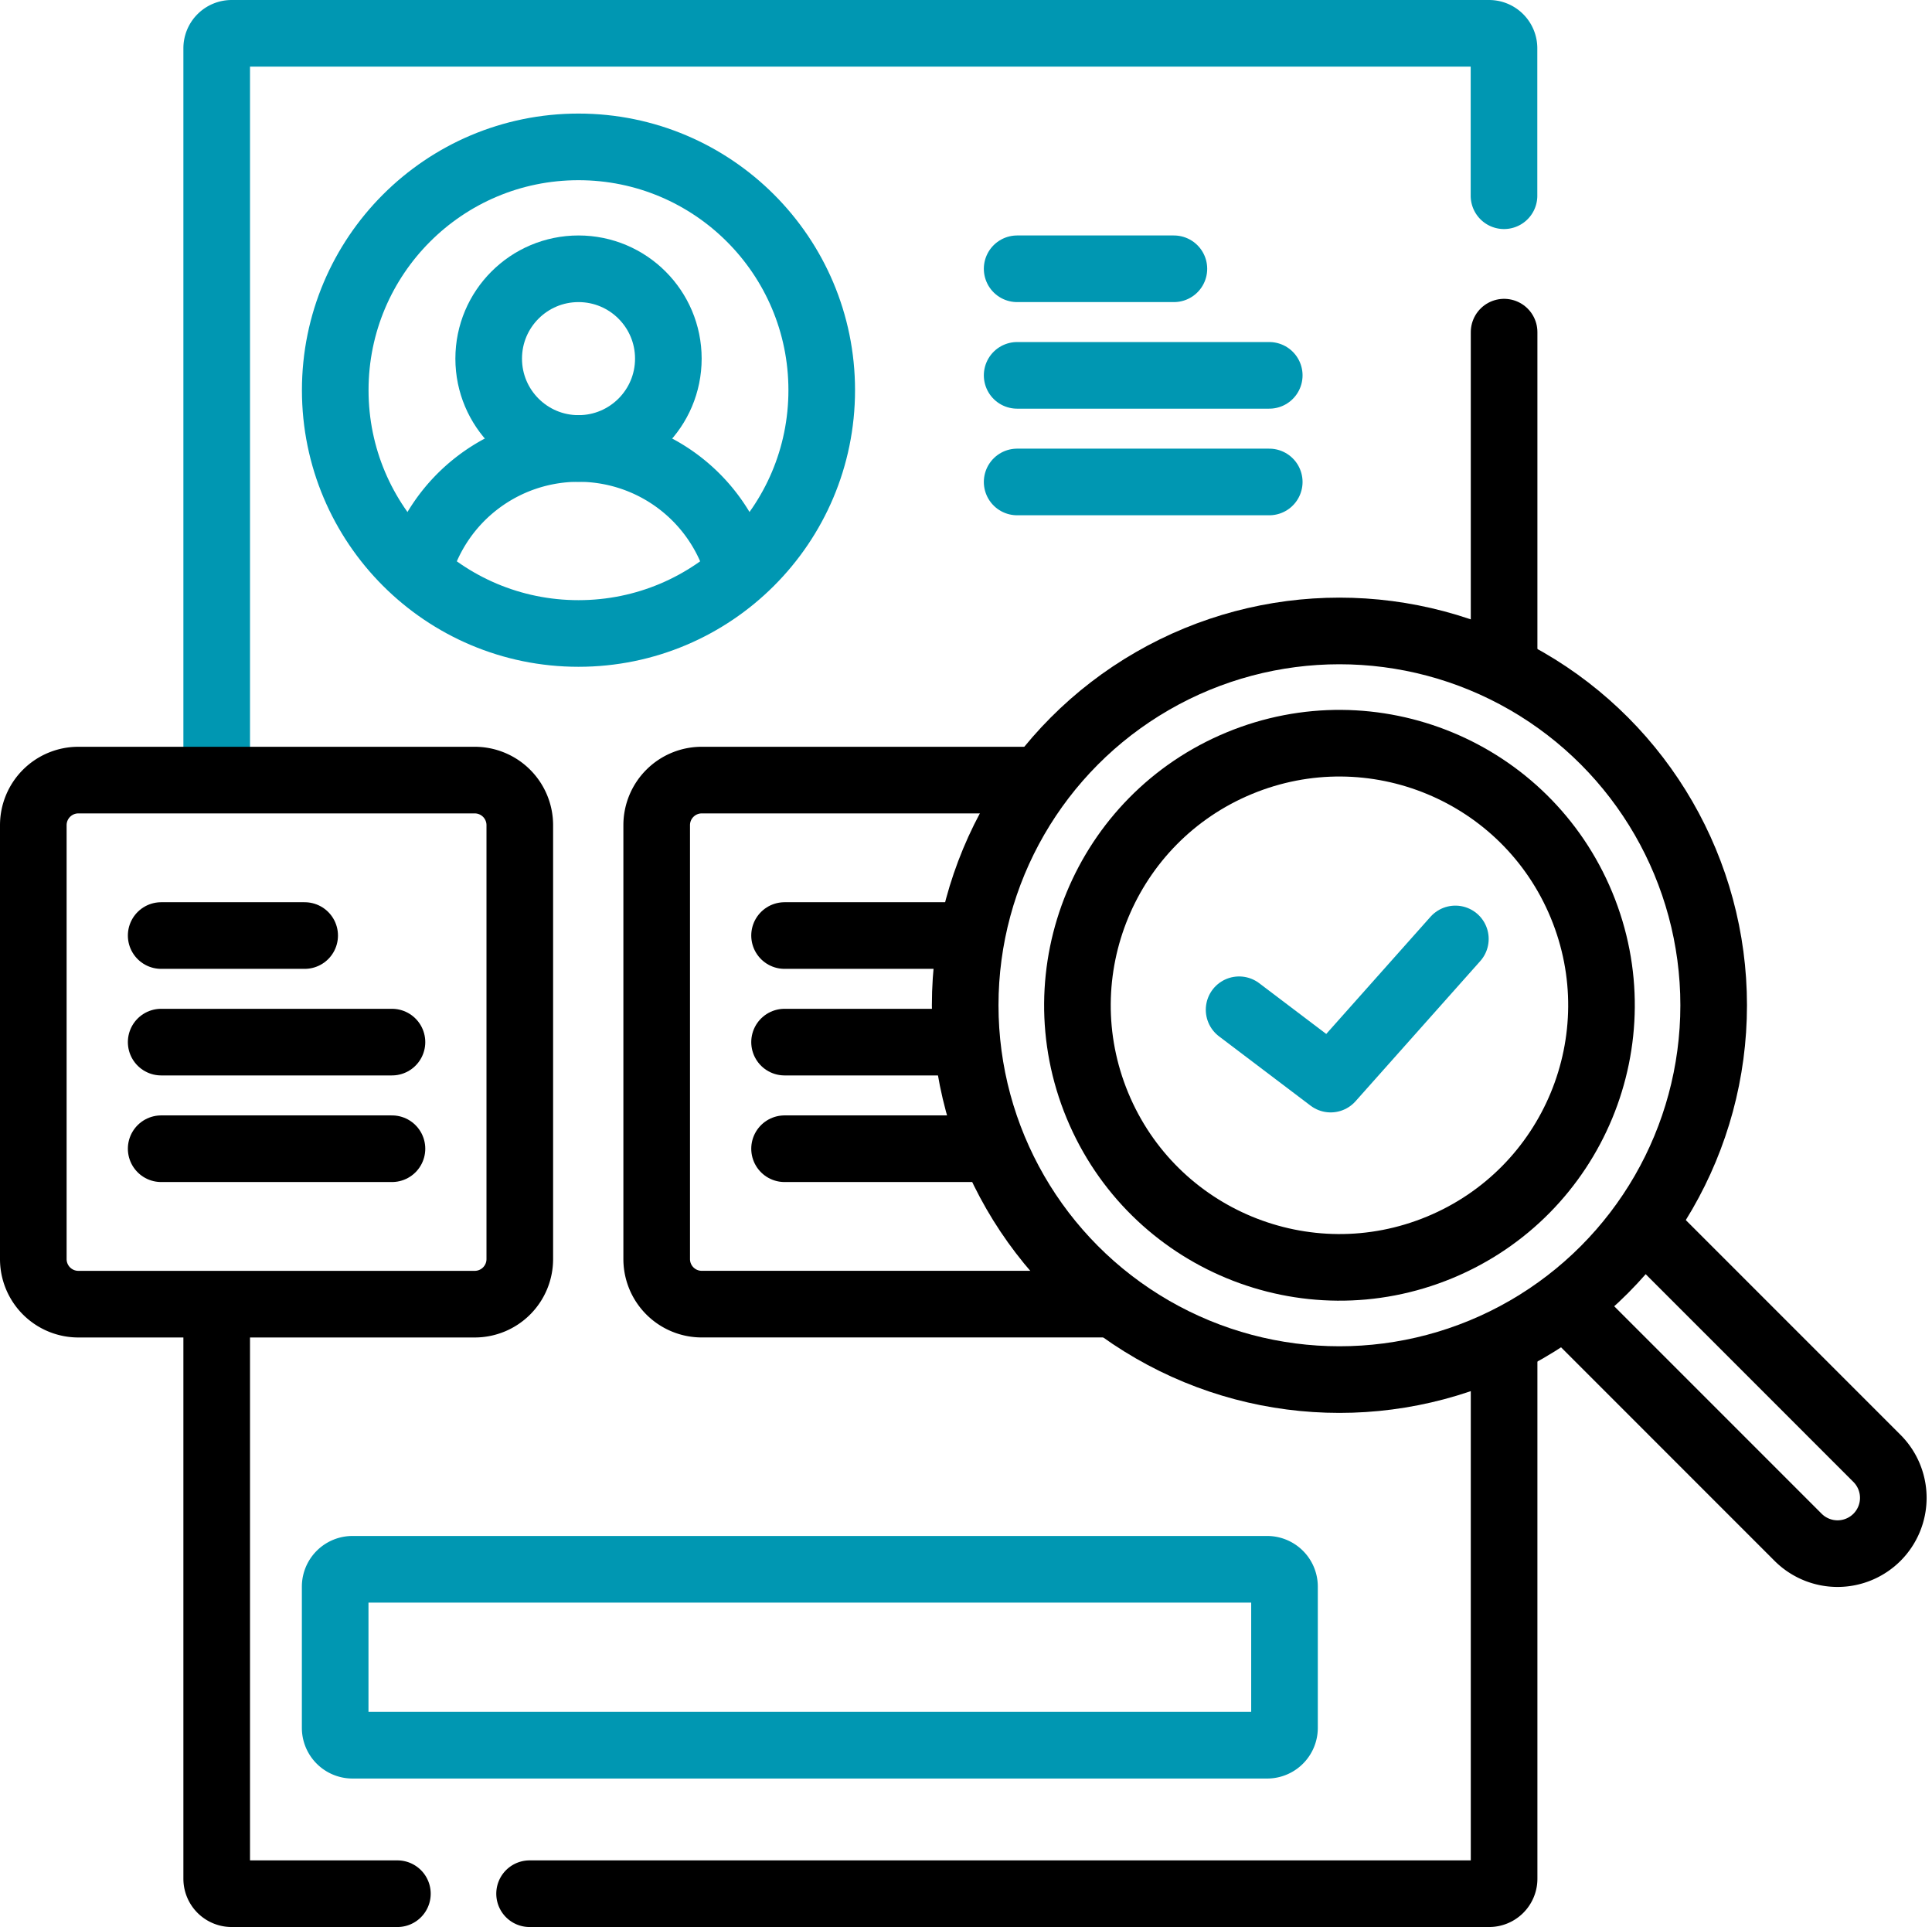
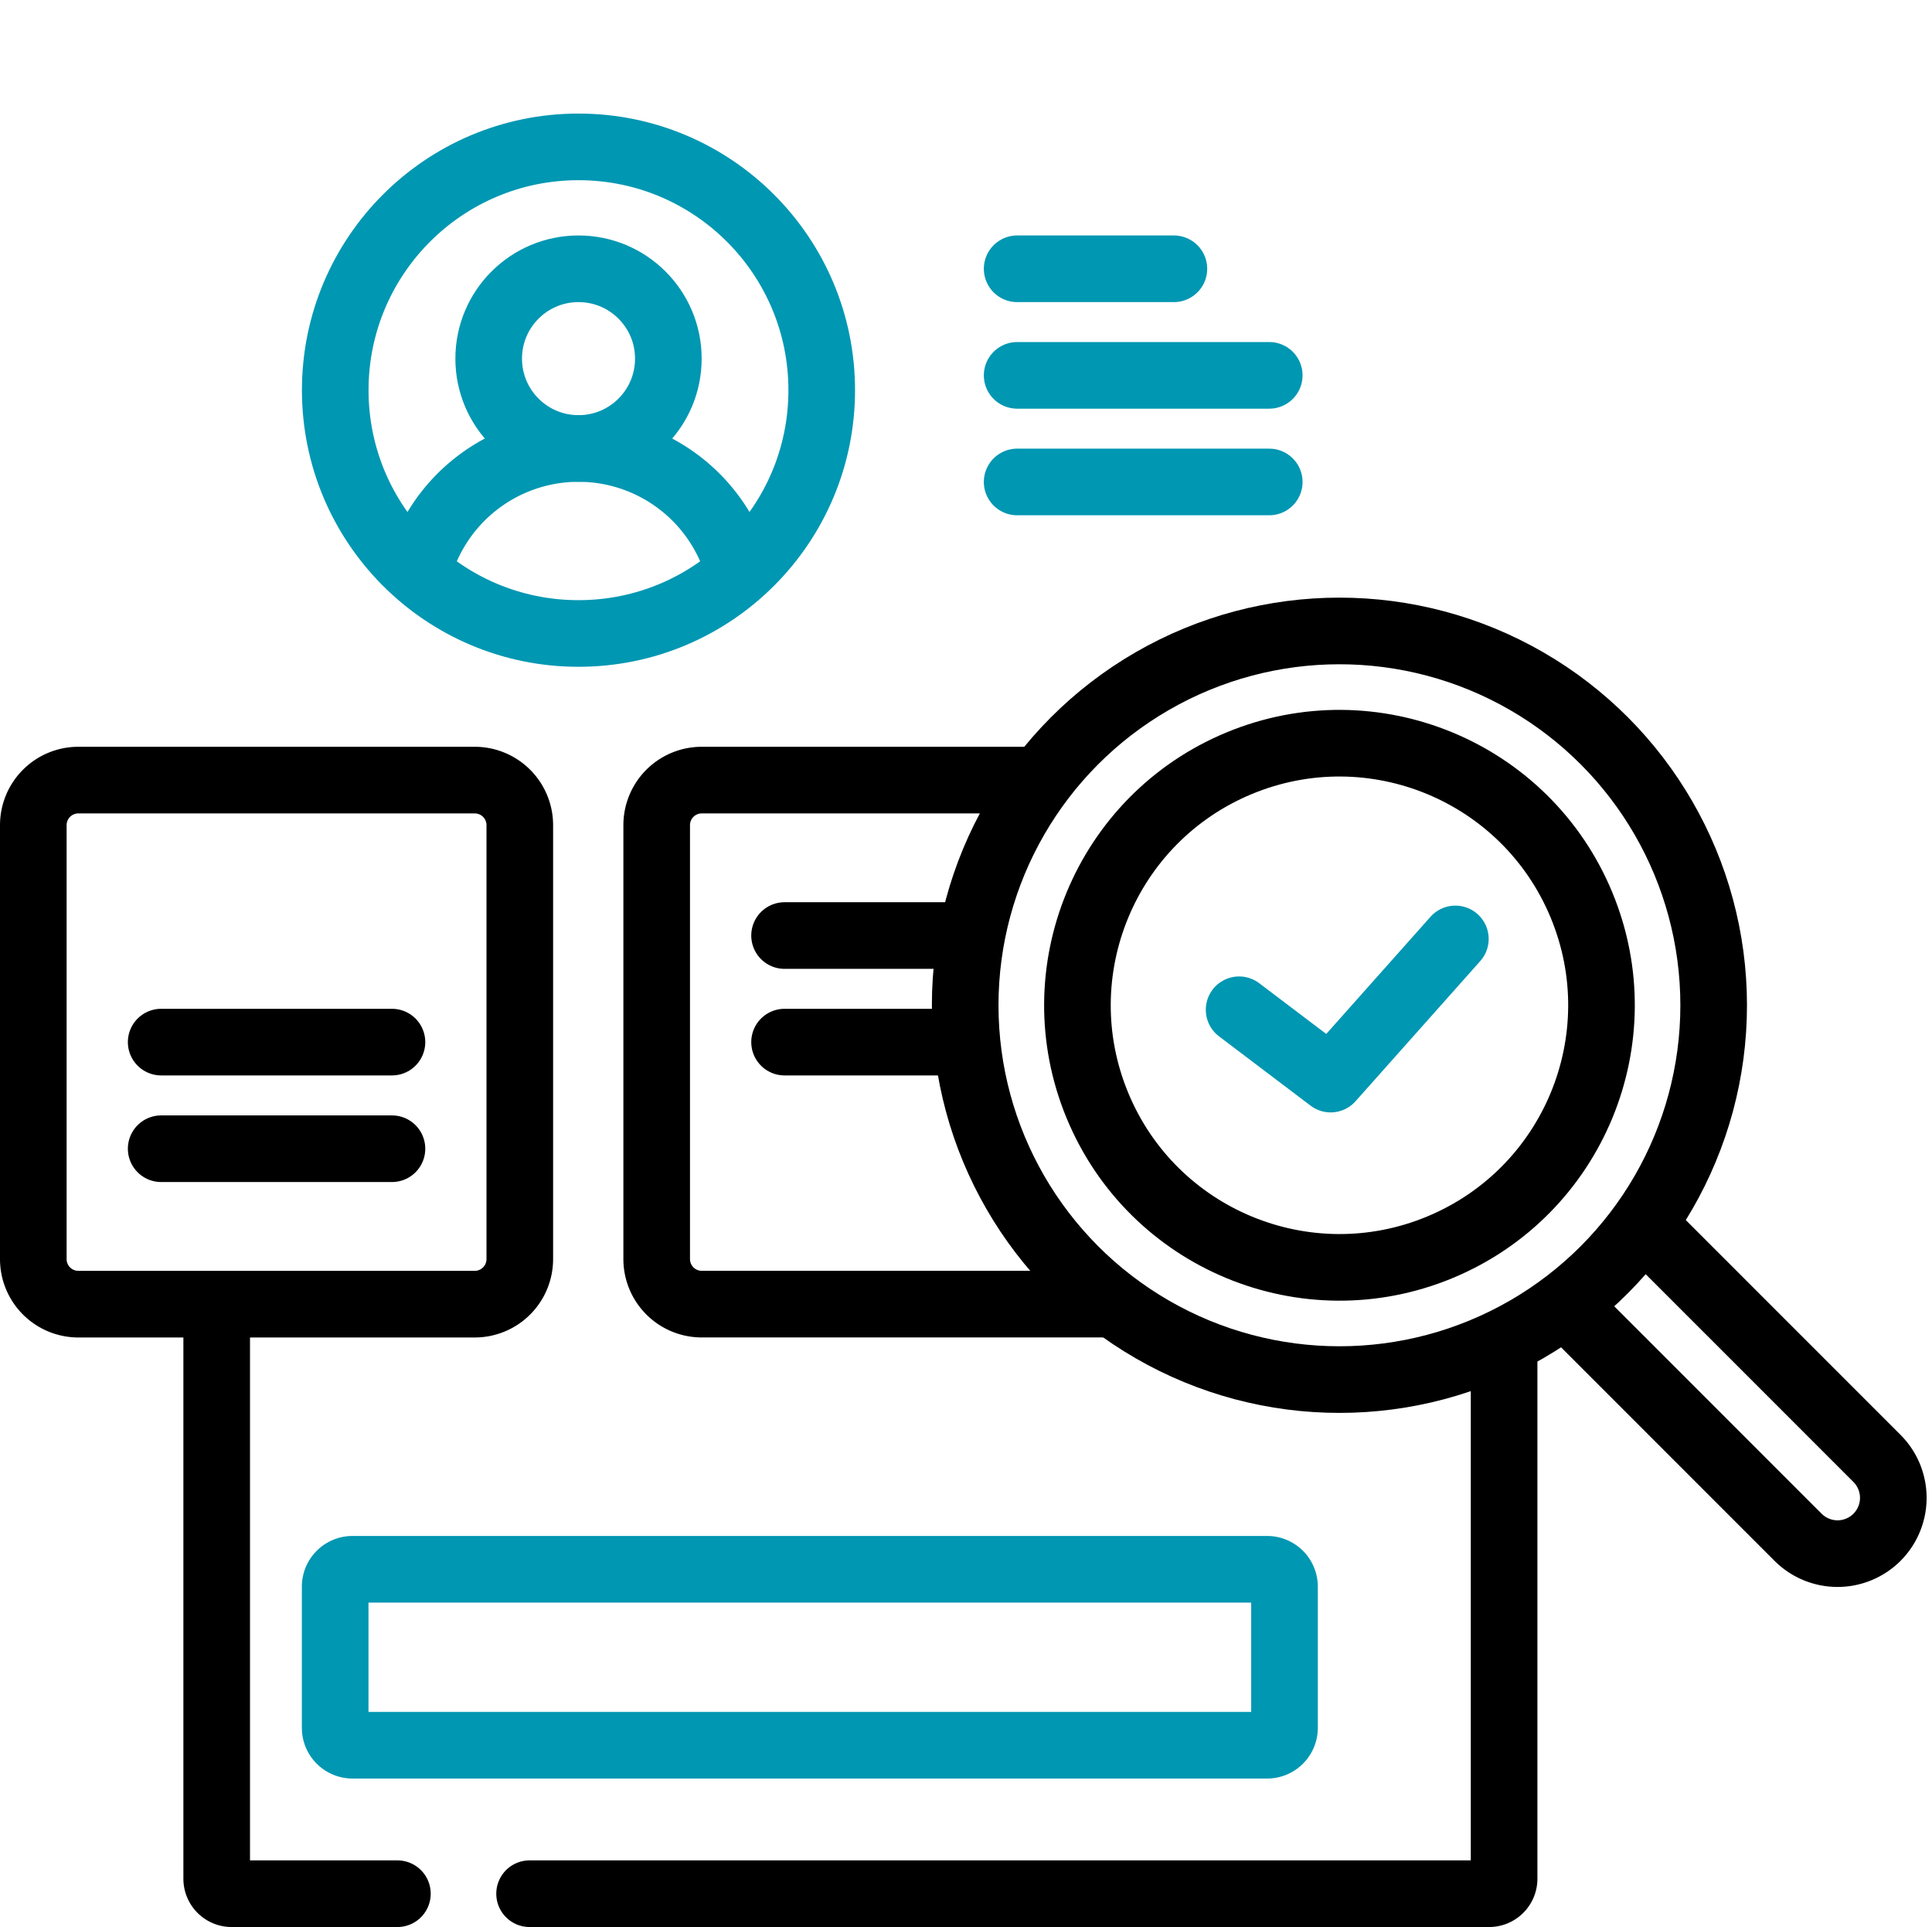
<svg xmlns="http://www.w3.org/2000/svg" width="58.005" height="57.843" viewBox="0 0 58.005 57.843">
  <g id="Group_261" data-name="Group 261" transform="translate(-580.078 -5387.578)">
    <g id="profile" transform="translate(581.078 5388.578)">
      <g id="Group_249" data-name="Group 249" transform="translate(0 0)">
-         <path id="Path_87" data-name="Path 87" d="M56.5,29.766V7.949a.449.449,0,0,1,.449-.449H94.7a.449.449,0,0,1,.449.449v4.426" transform="translate(-50.994 -7.5)" fill="none" stroke="#0097b2" stroke-linecap="round" stroke-linejoin="round" stroke-width="2" />
        <path id="Path_88" data-name="Path 88" d="M61.925,367.064H56.949a.449.449,0,0,1-.449-.449V349.667" transform="translate(-50.994 -311.221)" fill="none" stroke="#000" stroke-linecap="round" stroke-linejoin="round" stroke-width="2" />
        <path id="Path_89" data-name="Path 89" d="M169.369,359.667v15.824a.449.449,0,0,1-.449.449H140.111" transform="translate(-125.211 -320.097)" fill="none" stroke="#000" stroke-linecap="round" stroke-linejoin="round" stroke-width="2" />
-         <line id="Line_50" data-name="Line 50" y2="9.813" transform="translate(44.158 8.97)" fill="none" stroke="#000" stroke-linecap="round" stroke-linejoin="round" stroke-width="2" />
        <ellipse id="Ellipse_68" data-name="Ellipse 68" cx="7.303" cy="7.303" rx="7.303" ry="7.303" transform="translate(9.065 3.409)" fill="none" stroke="#0097b2" stroke-linecap="round" stroke-linejoin="round" stroke-width="2" />
        <ellipse id="Ellipse_69" data-name="Ellipse 69" cx="2.697" cy="2.697" rx="2.697" ry="2.697" transform="translate(13.672 7.068)" fill="none" stroke="#0097b2" stroke-linecap="round" stroke-linejoin="round" stroke-width="2" />
        <path id="Path_90" data-name="Path 90" d="M110.581,121.993a4.988,4.988,0,0,1,9.551-.072" transform="translate(-98.999 -105.947)" fill="none" stroke="#0097b2" stroke-linecap="round" stroke-linejoin="round" stroke-width="2" />
        <g id="Group_246" data-name="Group 246" transform="translate(29.538 7.068)">
          <line id="Line_51" data-name="Line 51" x2="4.706" fill="none" stroke="#0097b2" stroke-linecap="round" stroke-linejoin="round" stroke-width="2" />
          <line id="Line_52" data-name="Line 52" x2="7.569" transform="translate(0 3.199)" fill="none" stroke="#0097b2" stroke-linecap="round" stroke-linejoin="round" stroke-width="2" />
          <line id="Line_53" data-name="Line 53" x2="7.569" transform="translate(0 6.399)" fill="none" stroke="#0097b2" stroke-linecap="round" stroke-linejoin="round" stroke-width="2" />
        </g>
        <path id="Path_91" data-name="Path 91" d="M116.16,423.114H88.7a.521.521,0,0,1-.521-.521v-4.239a.521.521,0,0,1,.521-.521H116.16a.521.521,0,0,1,.521.521v4.239A.521.521,0,0,1,116.16,423.114Z" transform="translate(-79.116 -371.728)" fill="none" stroke="#0097b2" stroke-linecap="round" stroke-linejoin="round" stroke-width="2" />
        <path id="Path_92" data-name="Path 92" d="M20.754,222.731H8.853A1.353,1.353,0,0,1,7.5,221.377V208.353A1.353,1.353,0,0,1,8.853,207h11.9a1.353,1.353,0,0,1,1.353,1.353v13.024A1.353,1.353,0,0,1,20.754,222.731Z" transform="translate(-7.5 -184.584)" fill="none" stroke="#000" stroke-linecap="round" stroke-linejoin="round" stroke-width="2" />
        <g id="Group_247" data-name="Group 247" transform="translate(3.839 27.082)">
-           <line id="Line_54" data-name="Line 54" x2="4.308" fill="none" stroke="#000" stroke-linecap="round" stroke-linejoin="round" stroke-width="2" />
          <line id="Line_55" data-name="Line 55" x2="6.929" transform="translate(0 3.199)" fill="none" stroke="#000" stroke-linecap="round" stroke-linejoin="round" stroke-width="2" />
          <line id="Line_56" data-name="Line 56" x2="6.929" transform="translate(0 6.399)" fill="none" stroke="#000" stroke-linecap="round" stroke-linejoin="round" stroke-width="2" />
        </g>
        <path id="Path_93" data-name="Path 93" d="M187.5,222.73H175.421a1.353,1.353,0,0,1-1.353-1.353V208.353A1.353,1.353,0,0,1,175.421,207h9.969" transform="translate(-155.352 -184.584)" fill="none" stroke="#000" stroke-linecap="round" stroke-linejoin="round" stroke-width="2" />
        <g id="Group_248" data-name="Group 248" transform="translate(22.555 27.082)">
          <line id="Line_57" data-name="Line 57" x2="5.541" fill="none" stroke="#000" stroke-linecap="round" stroke-linejoin="round" stroke-width="2" />
          <line id="Line_58" data-name="Line 58" x2="5.161" transform="translate(0 3.199)" fill="none" stroke="#000" stroke-linecap="round" stroke-linejoin="round" stroke-width="2" />
-           <line id="Line_59" data-name="Line 59" x2="5.929" transform="translate(0 6.399)" fill="none" stroke="#000" stroke-linecap="round" stroke-linejoin="round" stroke-width="2" />
        </g>
        <path id="Path_94" data-name="Path 94" d="M420.554,326.456l6.939,6.939a1.675,1.675,0,0,1,0,2.368h0a1.675,1.675,0,0,1-2.368,0l-6.827-6.827" transform="translate(-372.14 -290.618)" fill="none" stroke="#000" stroke-linecap="round" stroke-linejoin="round" stroke-width="2" />
        <ellipse id="Ellipse_70" data-name="Ellipse 70" cx="11.236" cy="11.236" rx="11.236" ry="11.236" transform="translate(27.978 17.939)" fill="none" stroke="#000" stroke-linecap="round" stroke-linejoin="round" stroke-width="2" />
        <ellipse id="Ellipse_71" data-name="Ellipse 71" cx="7.865" cy="7.865" rx="7.865" ry="7.865" transform="translate(28.939 24.919) rotate(-22.5)" fill="none" stroke="#000" stroke-linecap="round" stroke-linejoin="round" stroke-width="2" />
        <path id="Path_95" data-name="Path 95" d="M329.692,251.561l2.749,2.081,3.744-4.207" transform="translate(-293.49 -222.251)" fill="none" stroke="#0097b2" stroke-linecap="round" stroke-linejoin="round" stroke-width="2" />
      </g>
    </g>
  </g>
</svg>